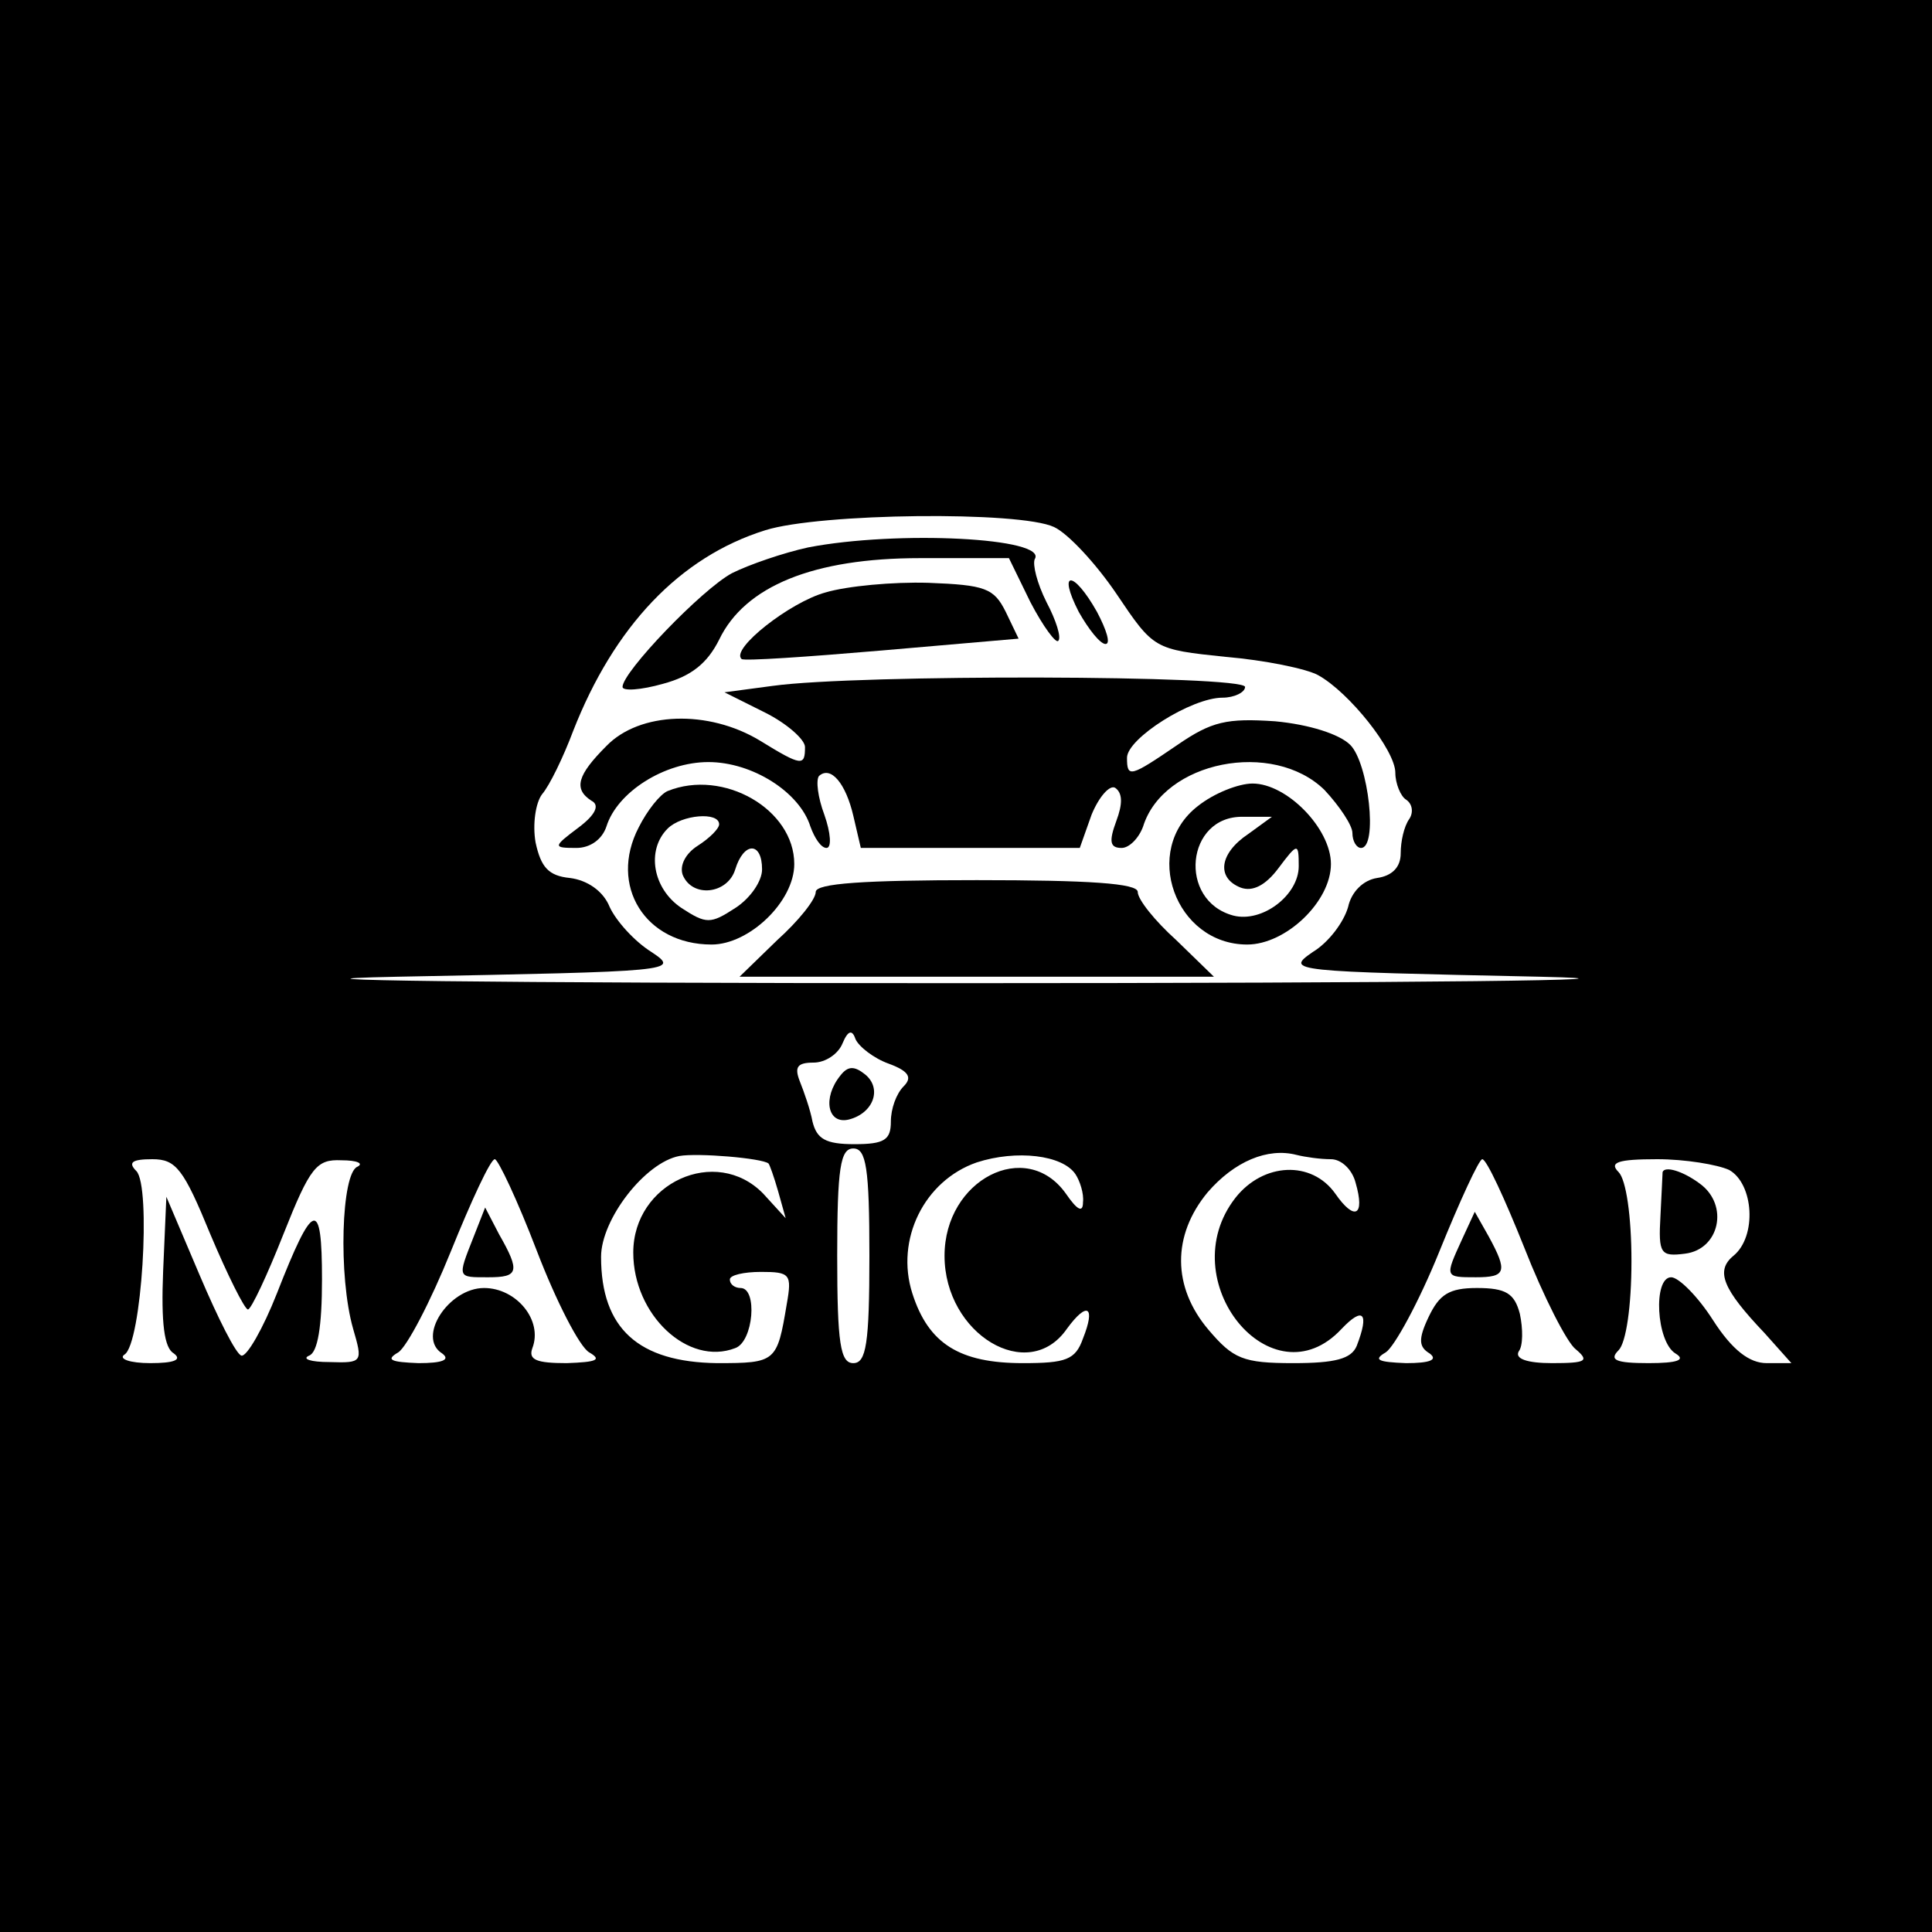
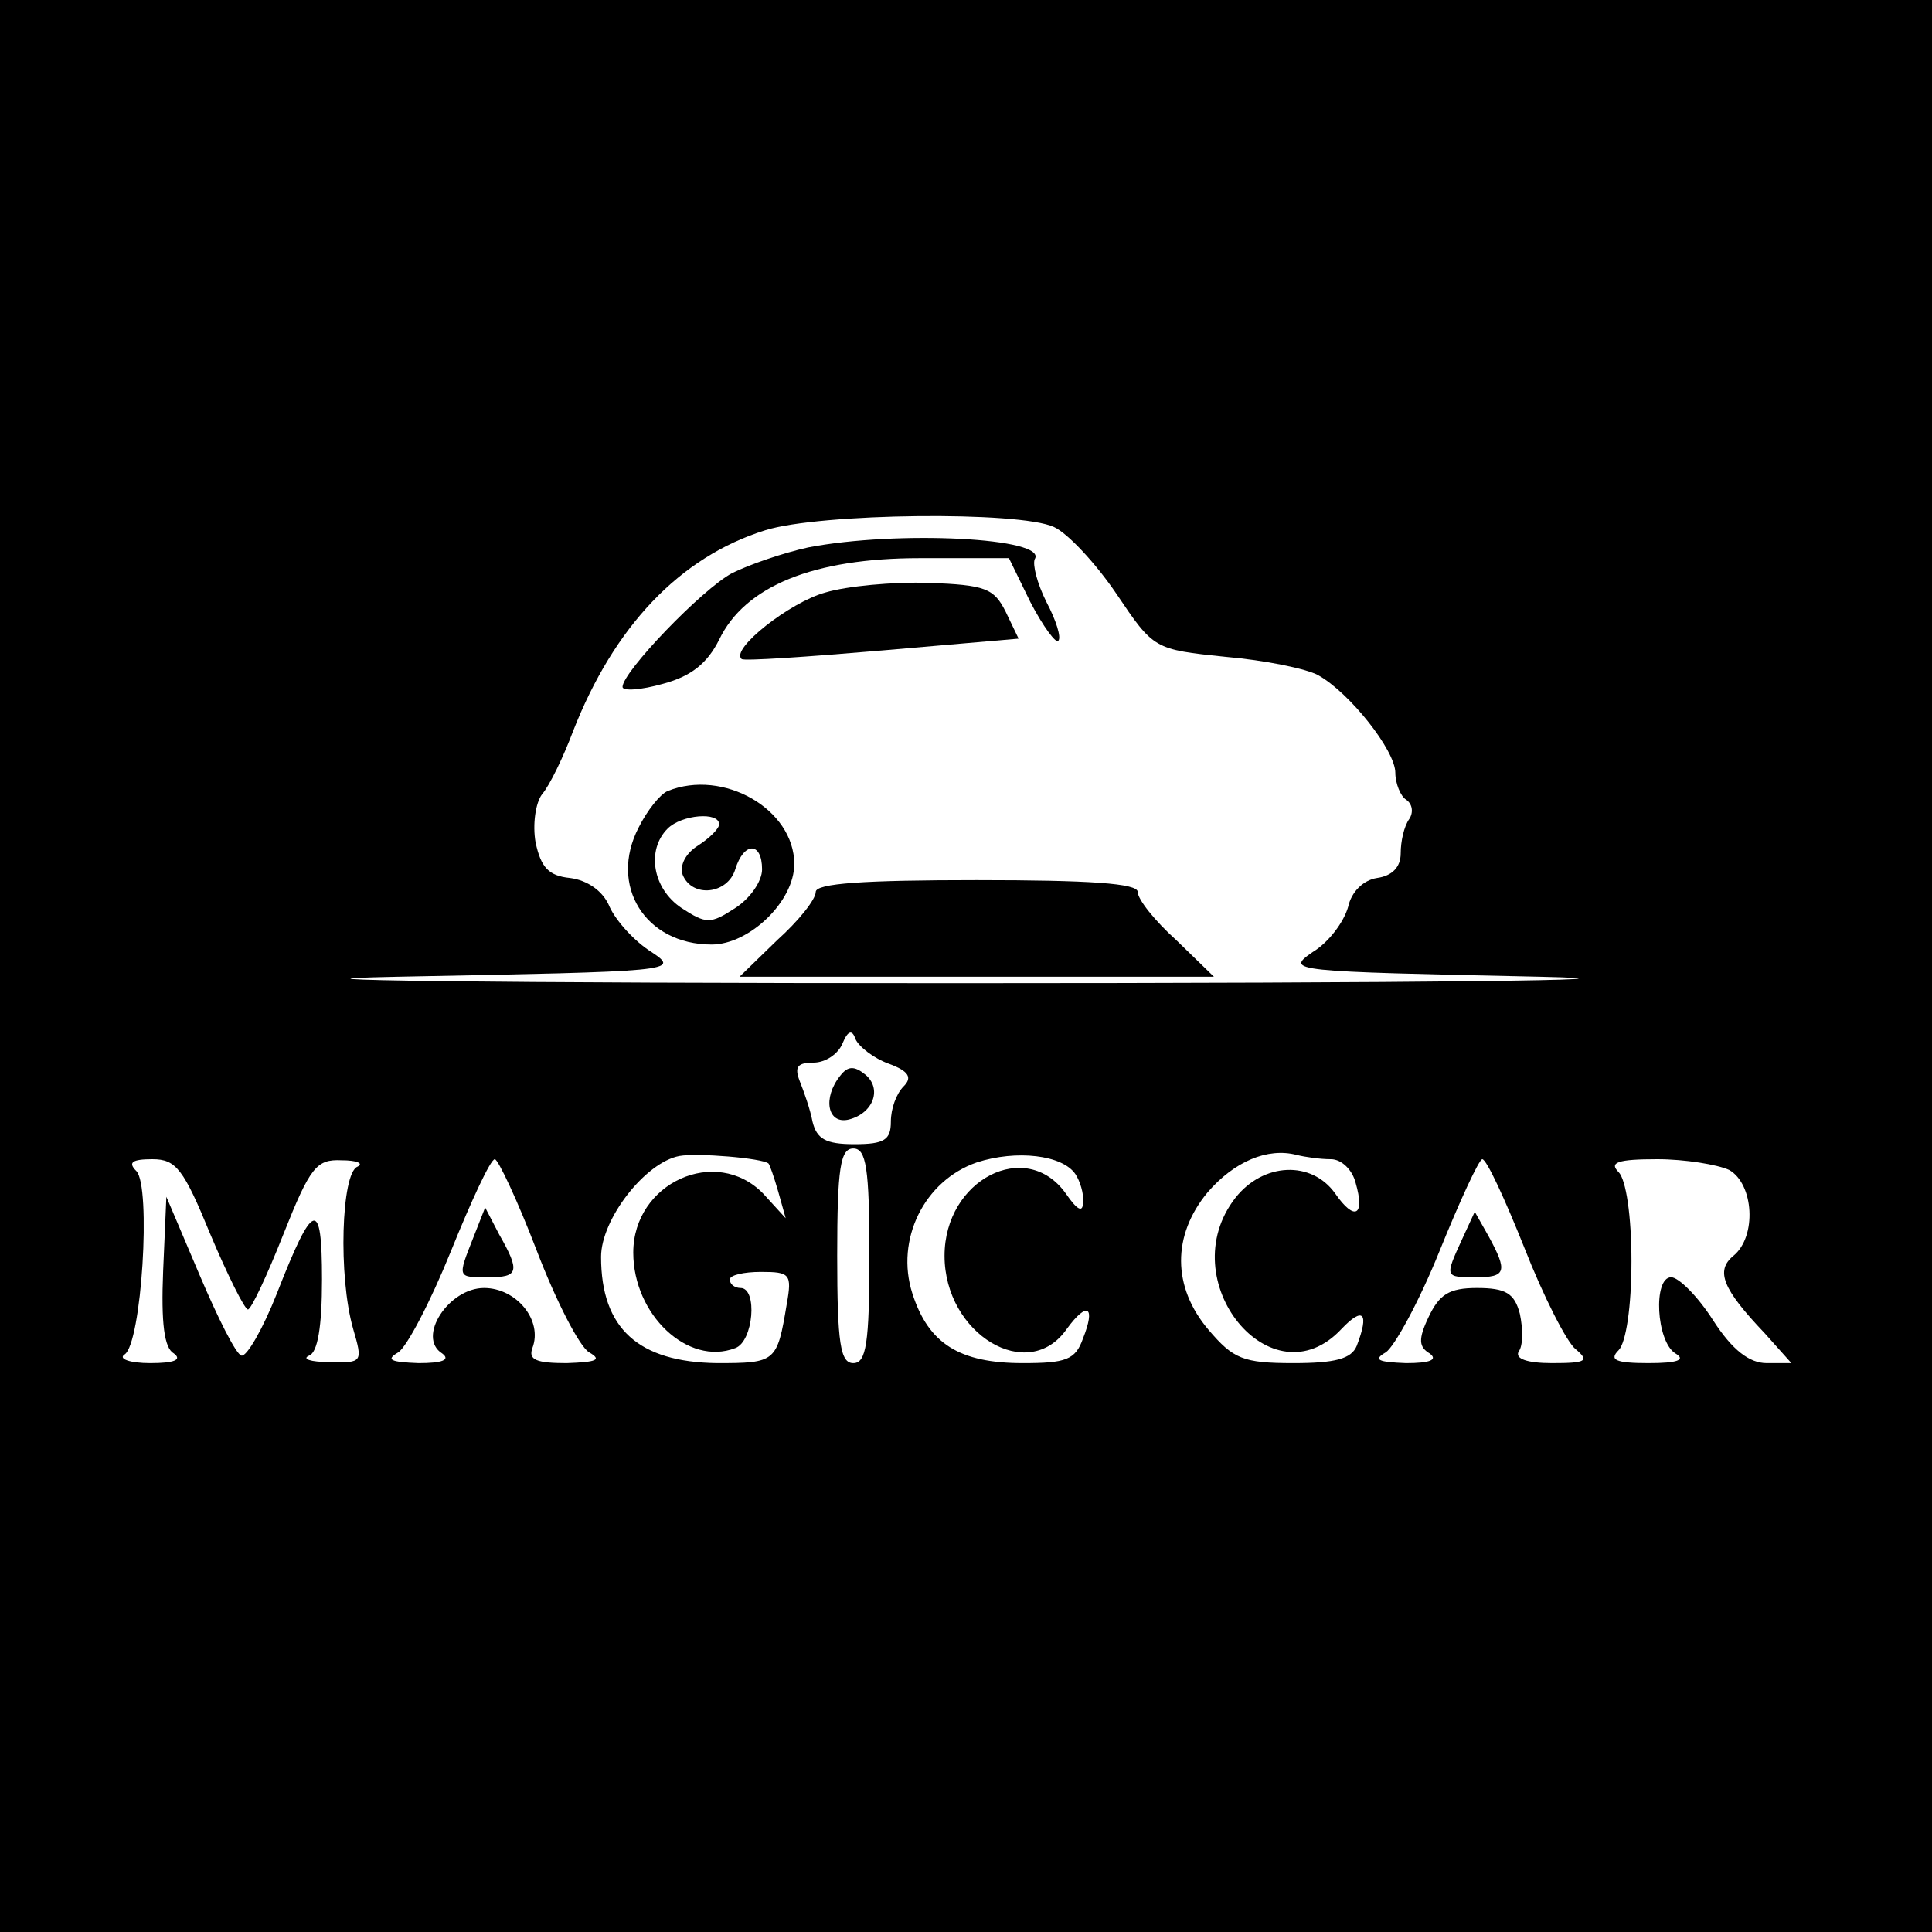
<svg xmlns="http://www.w3.org/2000/svg" width="180pt" height="180pt" viewBox="0 0 180 180" preserveAspectRatio="xMidYMid meet">
  <g transform="translate(0,180) scale(0.1,-0.1)" fill="#000000" stroke="none">
    <path d="M0 900 l0 -900 900 0 900 0 0 900 0 900 -900 0 -900 0 0 -900z m982 409 c13 -6 39 -34 58 -62 35 -52 35 -52 102 -59 36 -3 75 -11 86 -17 29 -16 72 -70 72 -91 0 -10 5 -22 10 -25 6 -4 7 -12 3 -18 -5 -7 -8 -21 -8 -32 0 -13 -8 -21 -22 -23 -13 -2 -24 -13 -27 -27 -4 -14 -18 -33 -33 -42 -26 -18 -21 -18 212 -23 132 -3 -113 -6 -545 -6 -432 0 -666 3 -520 6 259 5 264 5 237 23 -16 10 -33 29 -39 42 -6 15 -21 25 -37 27 -20 2 -27 10 -32 33 -3 17 0 37 6 45 7 8 20 35 29 59 38 97 99 162 179 187 51 16 237 18 269 3z m-154 -500 c19 -7 22 -13 14 -21 -7 -7 -12 -21 -12 -33 0 -17 -6 -21 -34 -21 -27 0 -35 5 -39 21 -2 11 -8 28 -12 38 -5 13 -2 17 13 17 11 0 23 8 27 18 5 12 9 13 12 4 3 -7 17 -18 31 -23z m-112 -93 c1 -1 5 -12 9 -26 l7 -25 -21 23 c-44 45 -121 10 -121 -55 0 -58 51 -106 95 -89 17 6 21 56 5 56 -5 0 -10 3 -10 8 0 4 13 7 29 7 27 0 29 -2 24 -30 -9 -54 -10 -55 -65 -55 -73 1 -108 32 -108 99 0 35 41 88 73 94 17 3 77 -2 83 -7z m94 -86 c0 -82 -3 -100 -15 -100 -12 0 -15 18 -15 100 0 82 3 100 15 100 12 0 15 -18 15 -100z m192 76 c4 -6 8 -18 7 -26 0 -10 -5 -8 -16 8 -37 52 -113 13 -113 -58 0 -73 78 -120 114 -68 19 26 27 21 15 -9 -7 -20 -16 -23 -56 -23 -59 0 -88 18 -103 65 -16 50 11 105 60 122 37 12 80 7 92 -11z m238 14 c10 0 20 -10 23 -22 9 -31 -1 -36 -19 -10 -22 31 -67 29 -93 -4 -60 -77 34 -192 99 -122 20 21 26 15 14 -16 -5 -12 -20 -16 -59 -16 -47 0 -56 4 -79 31 -34 40 -34 88 -1 128 25 29 56 42 83 35 8 -2 22 -4 32 -4z m-1044 -70 c16 -38 32 -70 35 -70 3 0 18 32 33 70 25 63 31 70 54 69 15 0 21 -3 15 -6 -15 -6 -18 -102 -4 -151 9 -31 9 -32 -22 -31 -18 0 -26 3 -19 6 8 3 12 27 12 71 0 76 -8 74 -42 -13 -13 -33 -28 -59 -33 -58 -5 1 -22 35 -39 75 l-31 73 -3 -69 c-2 -49 1 -72 10 -77 8 -6 0 -9 -22 -9 -19 0 -30 4 -24 8 16 10 25 157 11 171 -8 8 -4 11 15 11 22 0 29 -9 54 -70z m304 -15 c18 -47 40 -90 49 -95 12 -7 7 -9 -21 -10 -28 0 -36 3 -32 14 10 26 -15 56 -45 56 -33 0 -63 -46 -39 -61 8 -6 0 -9 -22 -9 -26 1 -31 3 -19 10 8 5 30 47 49 94 19 47 37 86 41 86 3 0 21 -38 39 -85z m920 3 c18 -46 40 -89 48 -95 13 -11 10 -13 -22 -13 -23 0 -35 4 -31 11 4 5 4 21 1 35 -5 19 -13 24 -40 24 -26 0 -35 -6 -45 -27 -10 -21 -9 -28 1 -34 8 -6 0 -9 -22 -9 -26 1 -31 3 -19 10 8 5 31 47 50 94 19 47 37 86 40 86 4 0 21 -37 39 -82z m191 72 c23 -13 26 -62 4 -80 -17 -14 -10 -31 29 -72 l25 -28 -23 0 c-16 0 -32 12 -50 40 -14 22 -32 40 -39 40 -17 0 -14 -60 4 -71 10 -6 2 -9 -25 -9 -31 0 -37 3 -28 12 7 7 12 41 12 83 0 42 -5 76 -12 83 -9 9 -1 12 36 12 26 0 56 -5 67 -10z" />
    <path d="M753 1290 c-23 -5 -55 -16 -71 -24 -28 -15 -102 -92 -102 -106 0 -4 17 -3 38 3 26 7 41 19 52 41 24 50 88 76 187 76 l83 0 20 -41 c12 -23 24 -39 26 -36 3 3 -2 19 -11 36 -9 18 -13 35 -11 40 13 20 -128 27 -211 11z" />
    <path d="M769 1248 c-33 -9 -89 -53 -78 -62 2 -2 61 2 131 8 l127 11 -12 25 c-11 22 -19 25 -72 27 -33 1 -76 -3 -96 -9z" />
-     <path d="M1005 1230 c9 -16 20 -30 25 -30 5 0 1 13 -8 30 -22 39 -37 39 -17 0z" />
-     <path d="M720 1161 l-45 -6 38 -19 c20 -10 37 -25 37 -32 0 -18 -3 -18 -42 6 -48 29 -112 27 -143 -5 -27 -27 -31 -40 -14 -51 8 -4 4 -13 -12 -25 -24 -18 -24 -19 -2 -19 13 0 24 8 28 20 10 32 54 60 95 60 41 0 85 -28 95 -60 4 -11 10 -20 15 -20 5 0 4 14 -2 31 -6 16 -8 32 -5 36 11 10 25 -7 32 -37 l7 -30 102 0 102 0 11 31 c7 17 17 28 22 25 7 -5 7 -15 1 -31 -7 -19 -6 -25 5 -25 7 0 16 9 20 20 19 61 121 81 169 34 14 -15 26 -33 26 -40 0 -8 4 -14 8 -14 16 0 7 79 -10 96 -10 10 -38 19 -70 22 -45 3 -59 0 -91 -22 -44 -30 -47 -31 -47 -12 0 18 60 56 89 56 11 0 21 5 21 10 0 11 -361 12 -440 1z" />
-     <path d="M622 1063 c-7 -3 -19 -18 -27 -34 -28 -54 6 -109 68 -109 35 0 77 40 77 75 0 51 -66 89 -118 68z m48 -31 c0 -4 -9 -13 -20 -20 -11 -7 -17 -18 -14 -27 9 -22 42 -18 49 5 8 26 25 26 25 0 0 -11 -11 -27 -25 -36 -23 -15 -27 -15 -50 0 -27 18 -33 54 -13 74 13 13 48 16 48 4z" />
-     <path d="M1116 1049 c-53 -41 -21 -129 46 -129 36 0 78 40 78 75 0 33 -41 75 -73 75 -13 0 -36 -9 -51 -21z m47 -26 c-27 -18 -30 -41 -7 -50 11 -4 23 2 35 18 18 24 19 24 19 2 0 -27 -34 -53 -61 -46 -52 14 -44 93 9 92 l27 0 -22 -16z" />
+     <path d="M622 1063 c-7 -3 -19 -18 -27 -34 -28 -54 6 -109 68 -109 35 0 77 40 77 75 0 51 -66 89 -118 68m48 -31 c0 -4 -9 -13 -20 -20 -11 -7 -17 -18 -14 -27 9 -22 42 -18 49 5 8 26 25 26 25 0 0 -11 -11 -27 -25 -36 -23 -15 -27 -15 -50 0 -27 18 -33 54 -13 74 13 13 48 16 48 4z" />
    <path d="M760 969 c0 -7 -16 -27 -36 -45 l-35 -34 221 0 221 0 -35 34 c-20 18 -36 38 -36 45 0 8 -45 11 -150 11 -105 0 -150 -3 -150 -11z" />
    <path d="M783 798 c-17 -21 -12 -46 8 -41 23 6 31 29 15 42 -10 8 -16 8 -23 -1z" />
    <path d="M441 647 c-15 -38 -15 -37 14 -37 28 0 30 5 10 40 l-13 25 -11 -28z" />
    <path d="M1362 645 c-16 -35 -16 -35 13 -35 28 0 30 5 12 38 l-13 23 -12 -26z" />
-     <path d="M1549 708 c0 -2 -1 -20 -2 -41 -2 -35 0 -38 23 -35 32 4 41 45 14 65 -16 12 -33 17 -35 11z" />
  </g>
</svg>